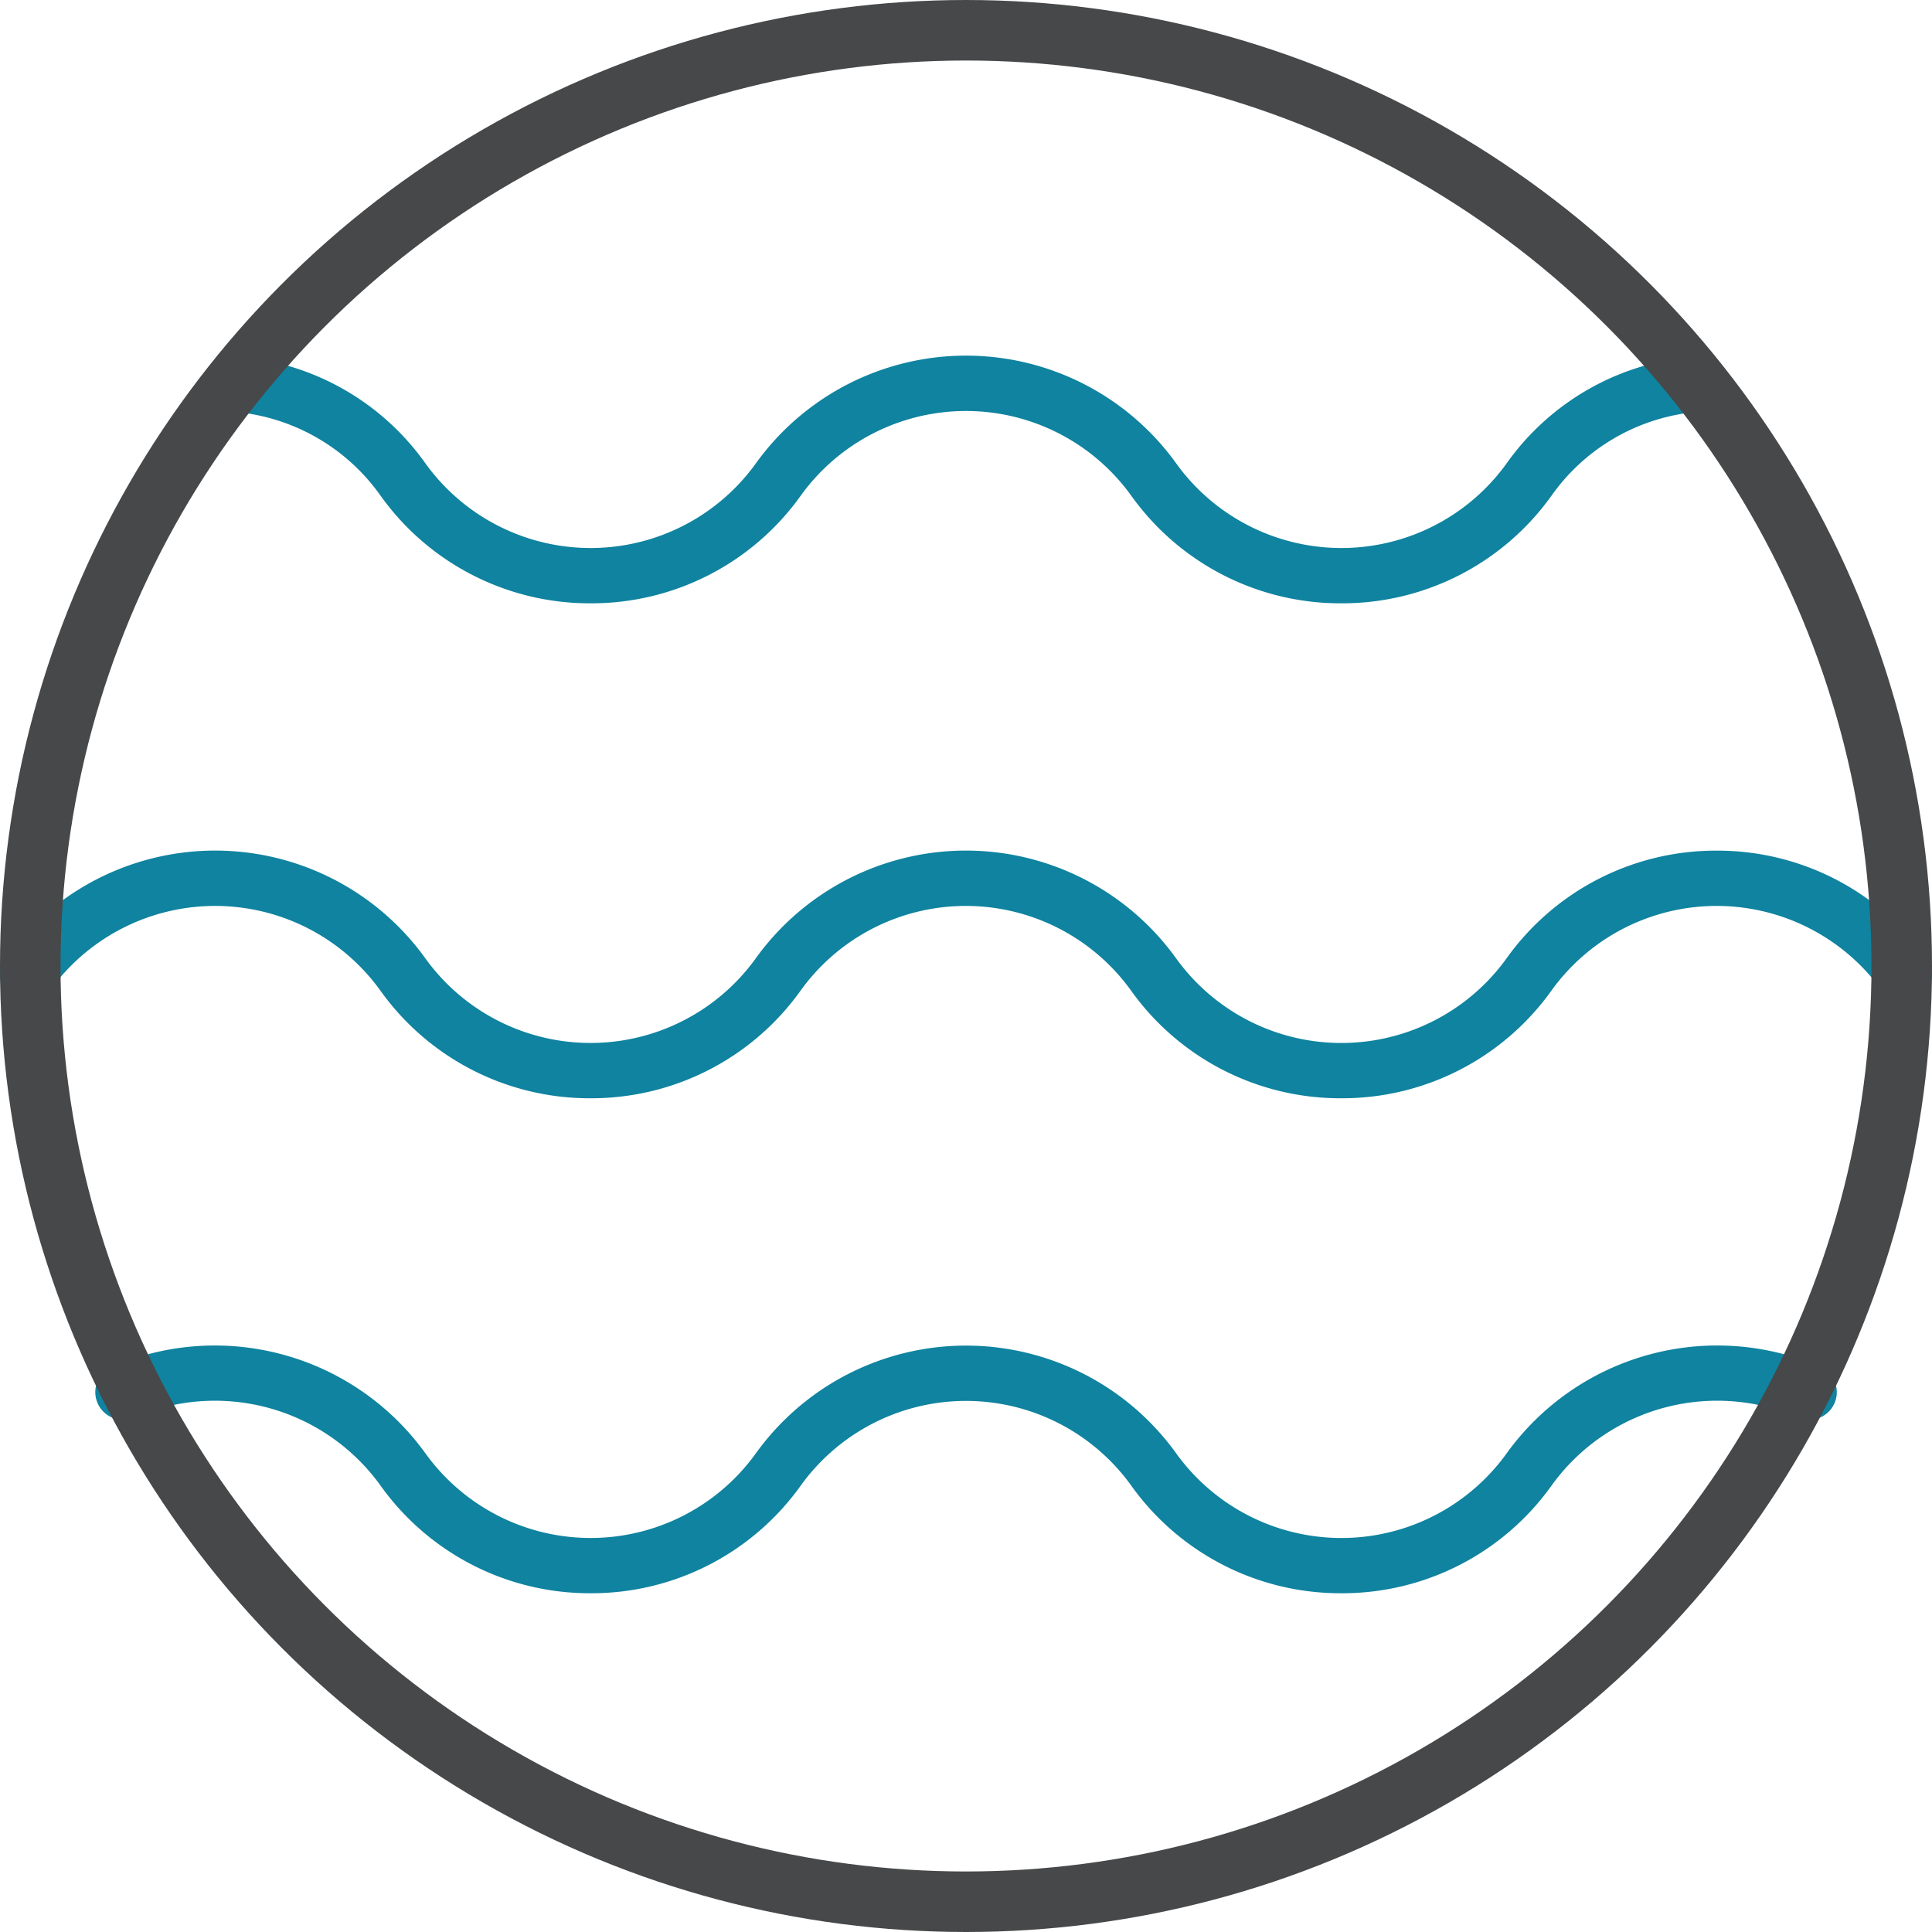
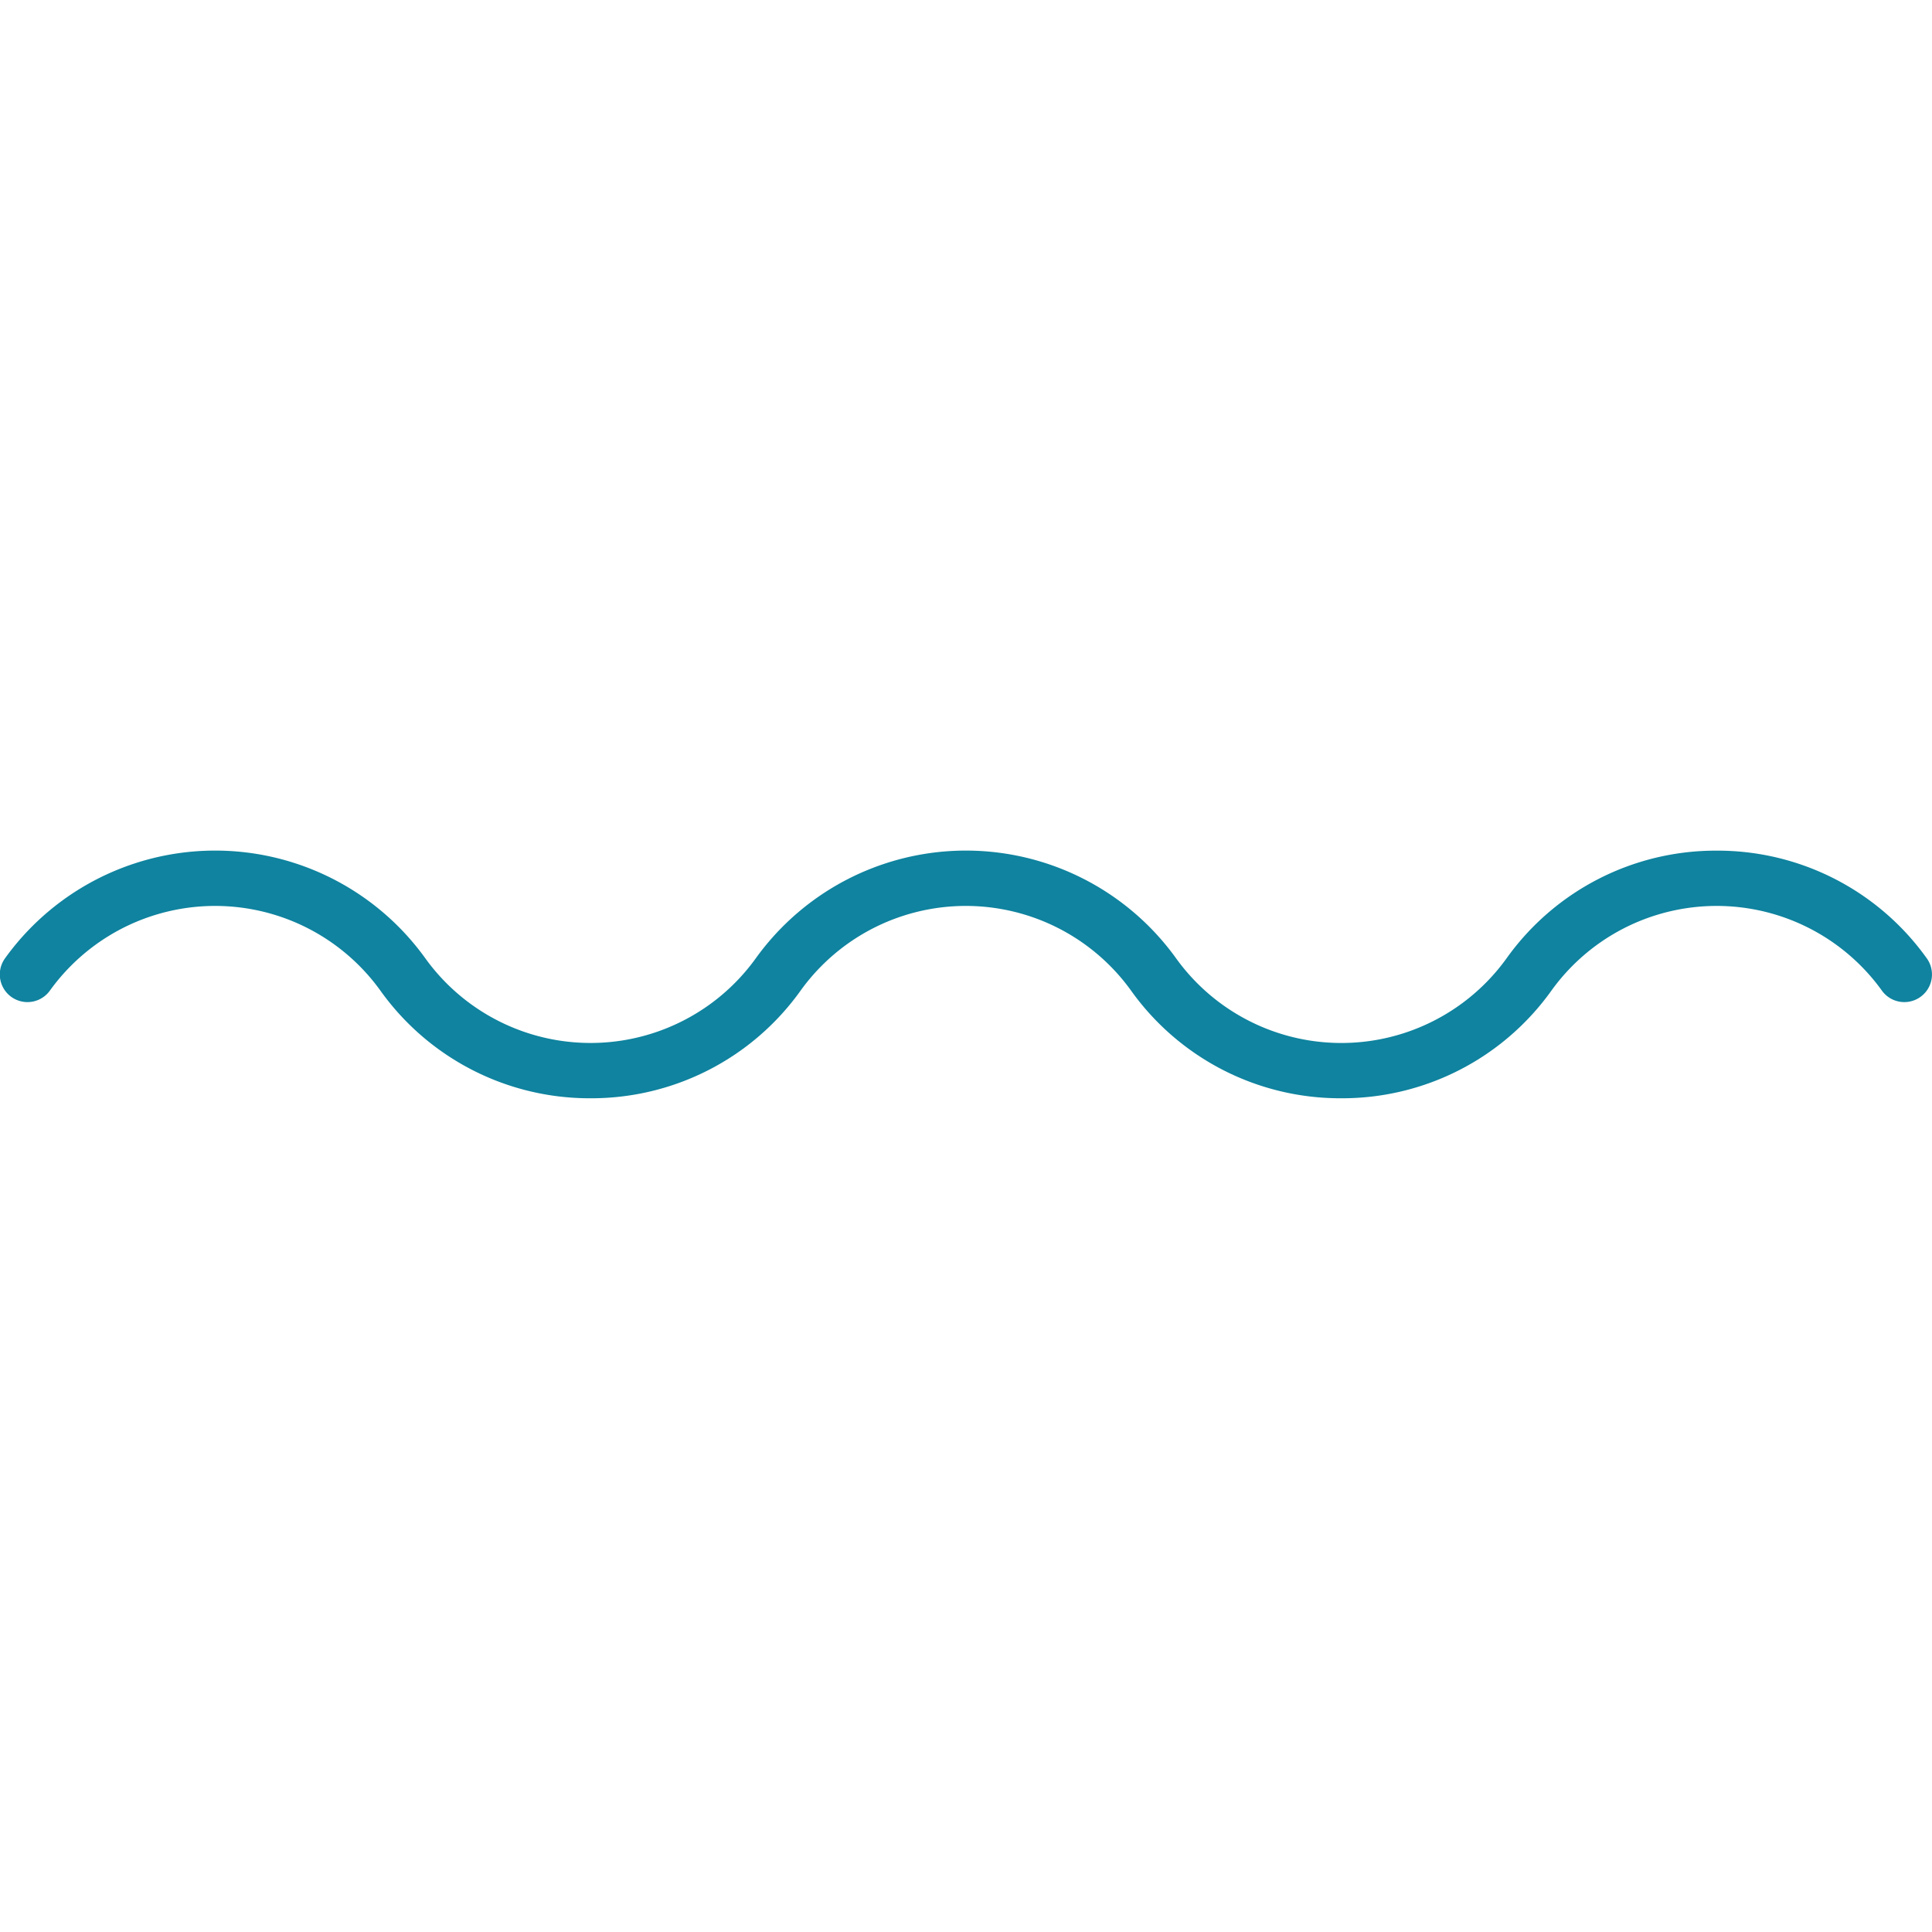
<svg xmlns="http://www.w3.org/2000/svg" width="63.848" height="63.848" viewBox="0 0 63.848 63.848">
  <g id="Group_690" data-name="Group 690" transform="translate(-228.184 -781.408)">
    <g id="Group_339" data-name="Group 339" transform="translate(228.184 793.164)">
      <g id="Group_338" data-name="Group 338" transform="translate(0 0)">
        <g id="Group_337" data-name="Group 337">
-           <path id="Path_23237" data-name="Path 23237" d="M424.86,693.531a8.492,8.492,0,0,1-6.949-3.565,6.728,6.728,0,0,0-10.911,0,8.493,8.493,0,0,1-6.949,3.565h0a8.491,8.491,0,0,1-6.948-3.565,6.61,6.61,0,0,0-4.957-2.773.913.913,0,0,1,.131-1.822,8.43,8.43,0,0,1,6.319,3.542,6.728,6.728,0,0,0,10.911,0,8.554,8.554,0,0,1,13.9,0,6.728,6.728,0,0,0,10.911,0,8.427,8.427,0,0,1,6.318-3.542.913.913,0,1,1,.131,1.822,6.609,6.609,0,0,0-4.956,2.773A8.492,8.492,0,0,1,424.86,693.531Z" transform="translate(-380.532 -685.349)" fill="#0f839f" />
          <path id="Path_23238" data-name="Path 23238" d="M413.1,738.307a8.492,8.492,0,0,1-6.949-3.565,6.727,6.727,0,0,0-10.911,0,8.493,8.493,0,0,1-6.949,3.565h0a8.492,8.492,0,0,1-6.948-3.565,6.728,6.728,0,0,0-10.912,0,.913.913,0,0,1-1.493-1.053,8.554,8.554,0,0,1,13.9,0,6.728,6.728,0,0,0,10.911,0,8.554,8.554,0,0,1,13.9,0,6.728,6.728,0,0,0,10.912,0,8.491,8.491,0,0,1,6.948-3.565h0a8.491,8.491,0,0,1,6.948,3.565.913.913,0,1,1-1.493,1.053,6.727,6.727,0,0,0-10.911,0A8.493,8.493,0,0,1,413.1,738.307Z" transform="translate(-368.777 -713.768)" fill="#0f839f" />
-           <path id="Path_23239" data-name="Path 23239" d="M418.577,783.081a8.493,8.493,0,0,1-6.949-3.565,6.727,6.727,0,0,0-10.911,0,8.494,8.494,0,0,1-6.949,3.565h0a8.492,8.492,0,0,1-6.948-3.565,6.743,6.743,0,0,0-8.148-2.242.913.913,0,1,1-.72-1.679,8.578,8.578,0,0,1,10.361,2.869,6.728,6.728,0,0,0,10.911,0,8.554,8.554,0,0,1,13.9,0,6.728,6.728,0,0,0,10.912,0,8.575,8.575,0,0,1,10.362-2.868.913.913,0,1,1-.721,1.678,6.742,6.742,0,0,0-8.148,2.242A8.493,8.493,0,0,1,418.577,783.081Z" transform="translate(-374.249 -742.184)" fill="#0f839f" />
        </g>
      </g>
    </g>
    <g id="Group_349" data-name="Group 349" transform="translate(228.184 781.408)">
      <g id="Ellipse_5" data-name="Ellipse 5" fill="none" stroke="#464849" stroke-width="2">
-         <ellipse cx="31.924" cy="31.924" rx="31.924" ry="31.924" stroke="none" />
-         <ellipse cx="31.924" cy="31.924" rx="30.924" ry="30.924" fill="none" />
-       </g>
+         </g>
    </g>
  </g>
</svg>